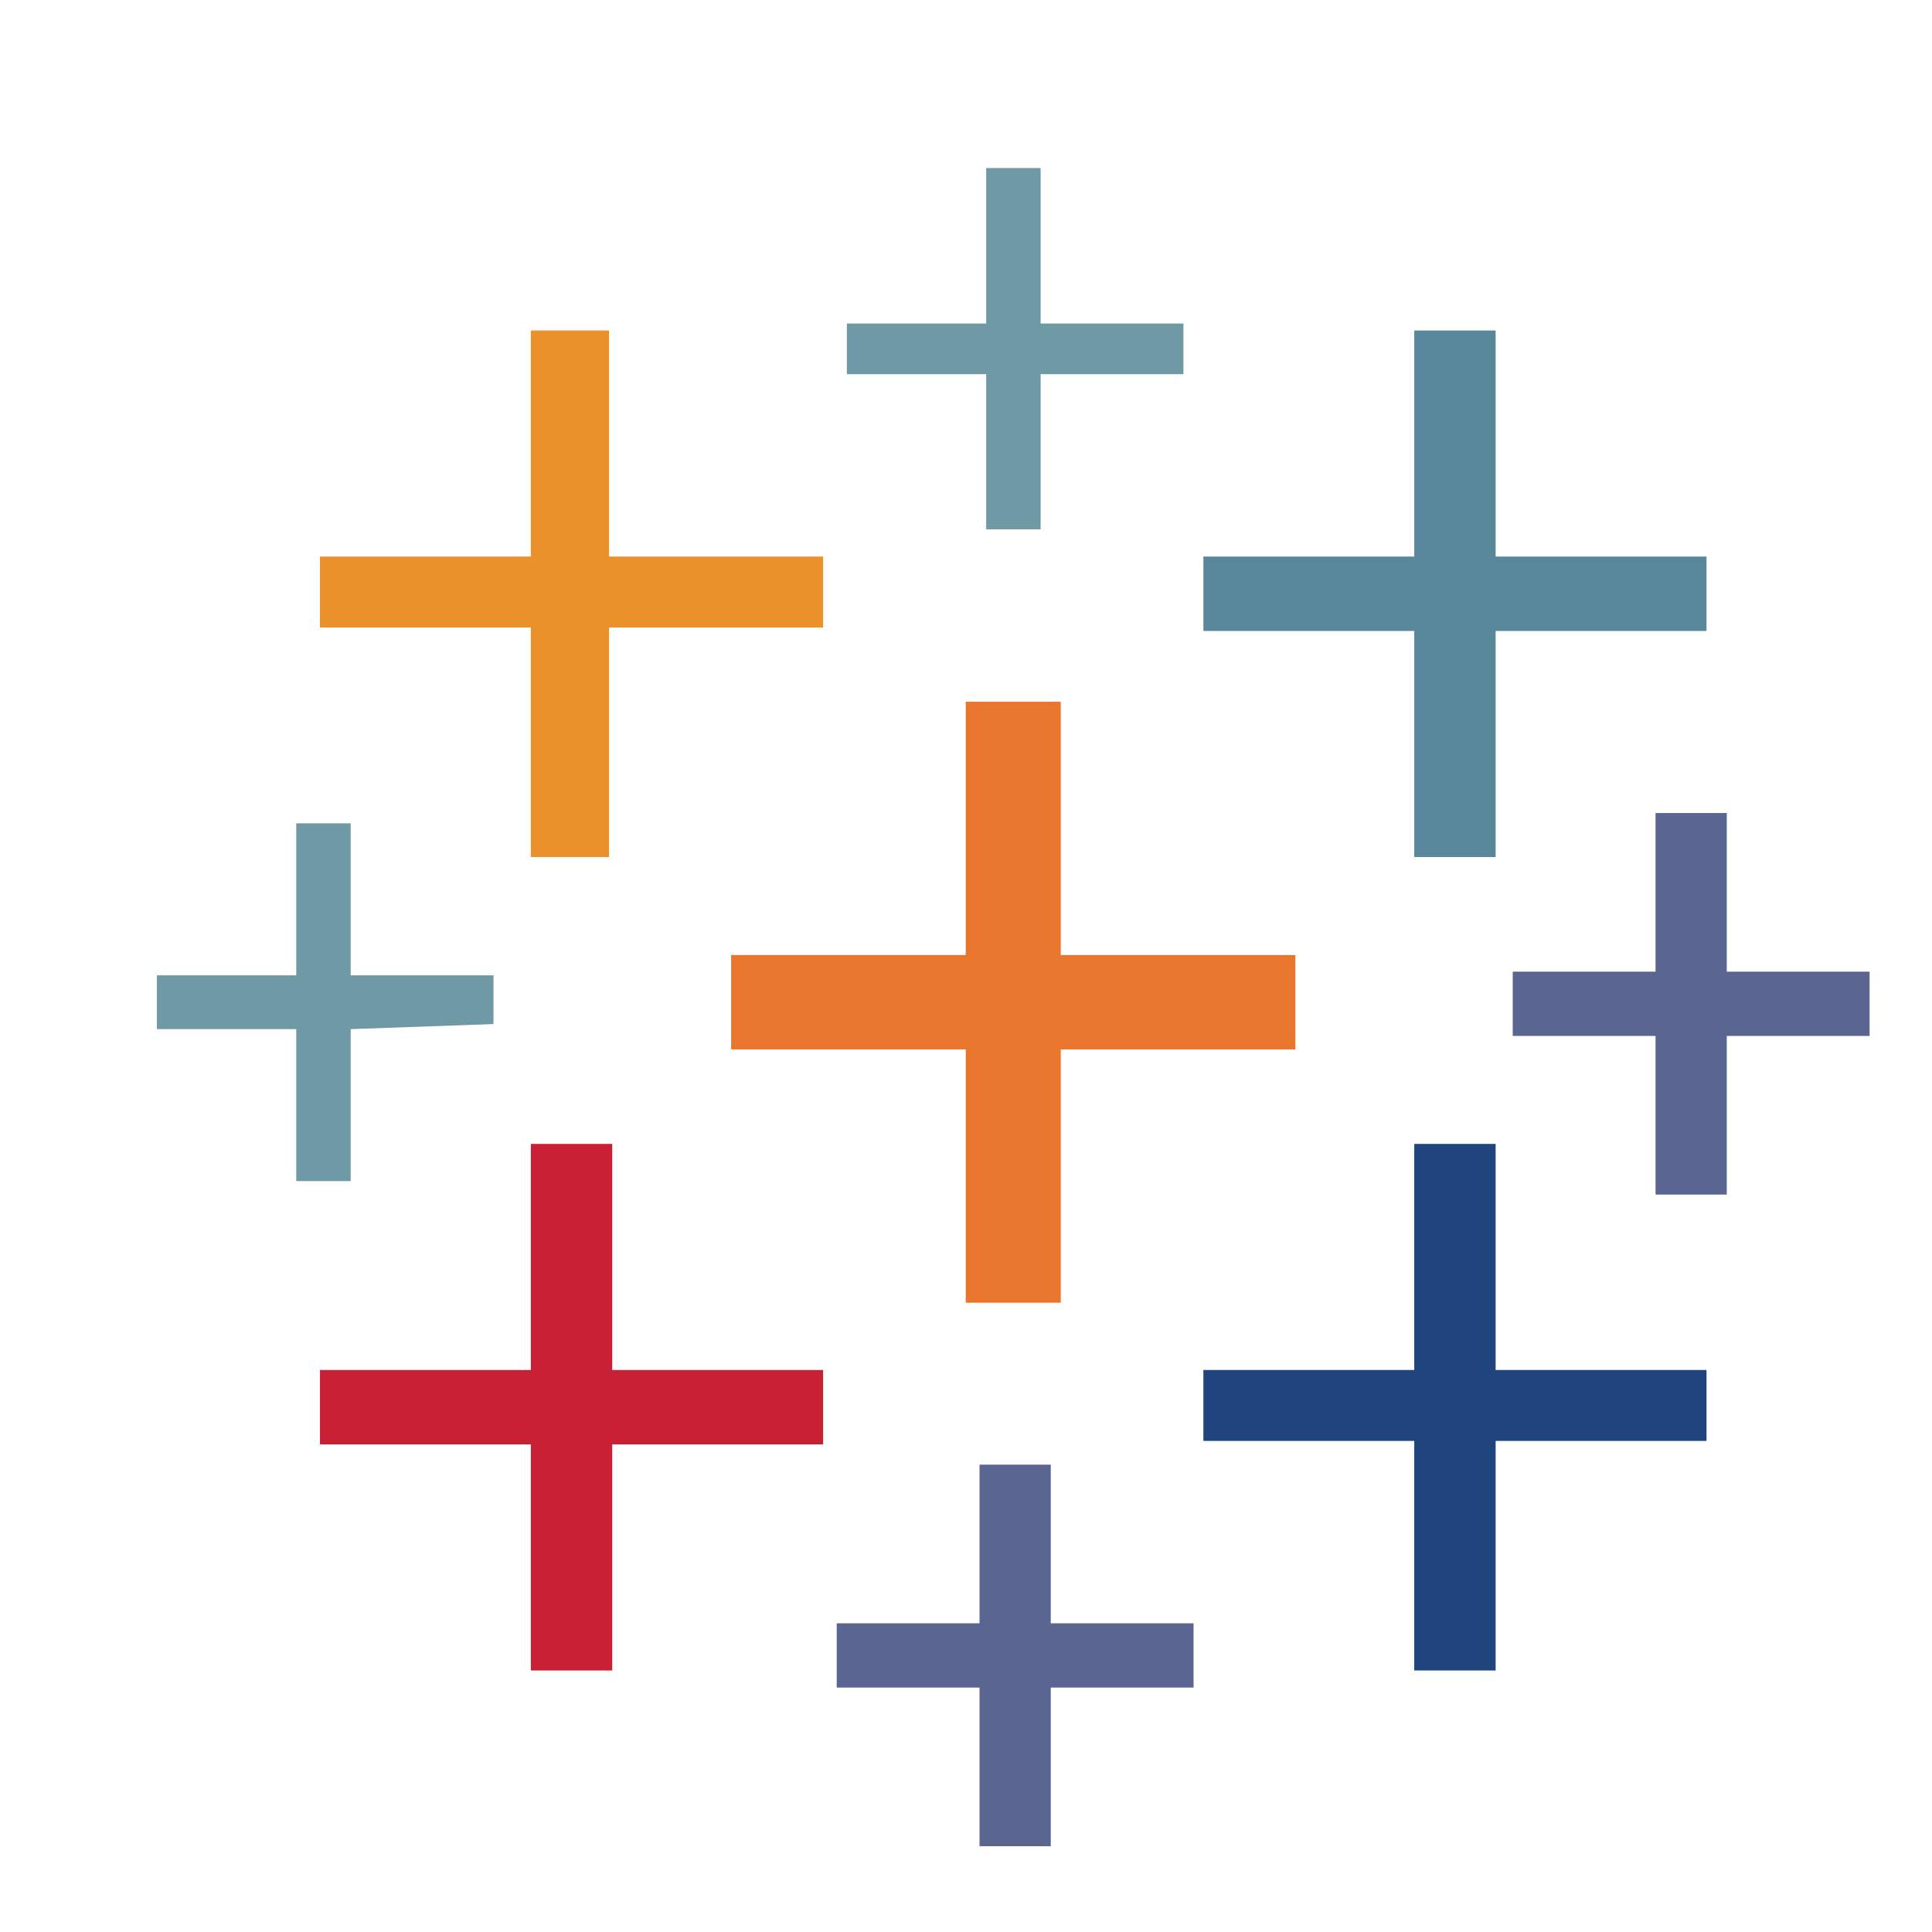
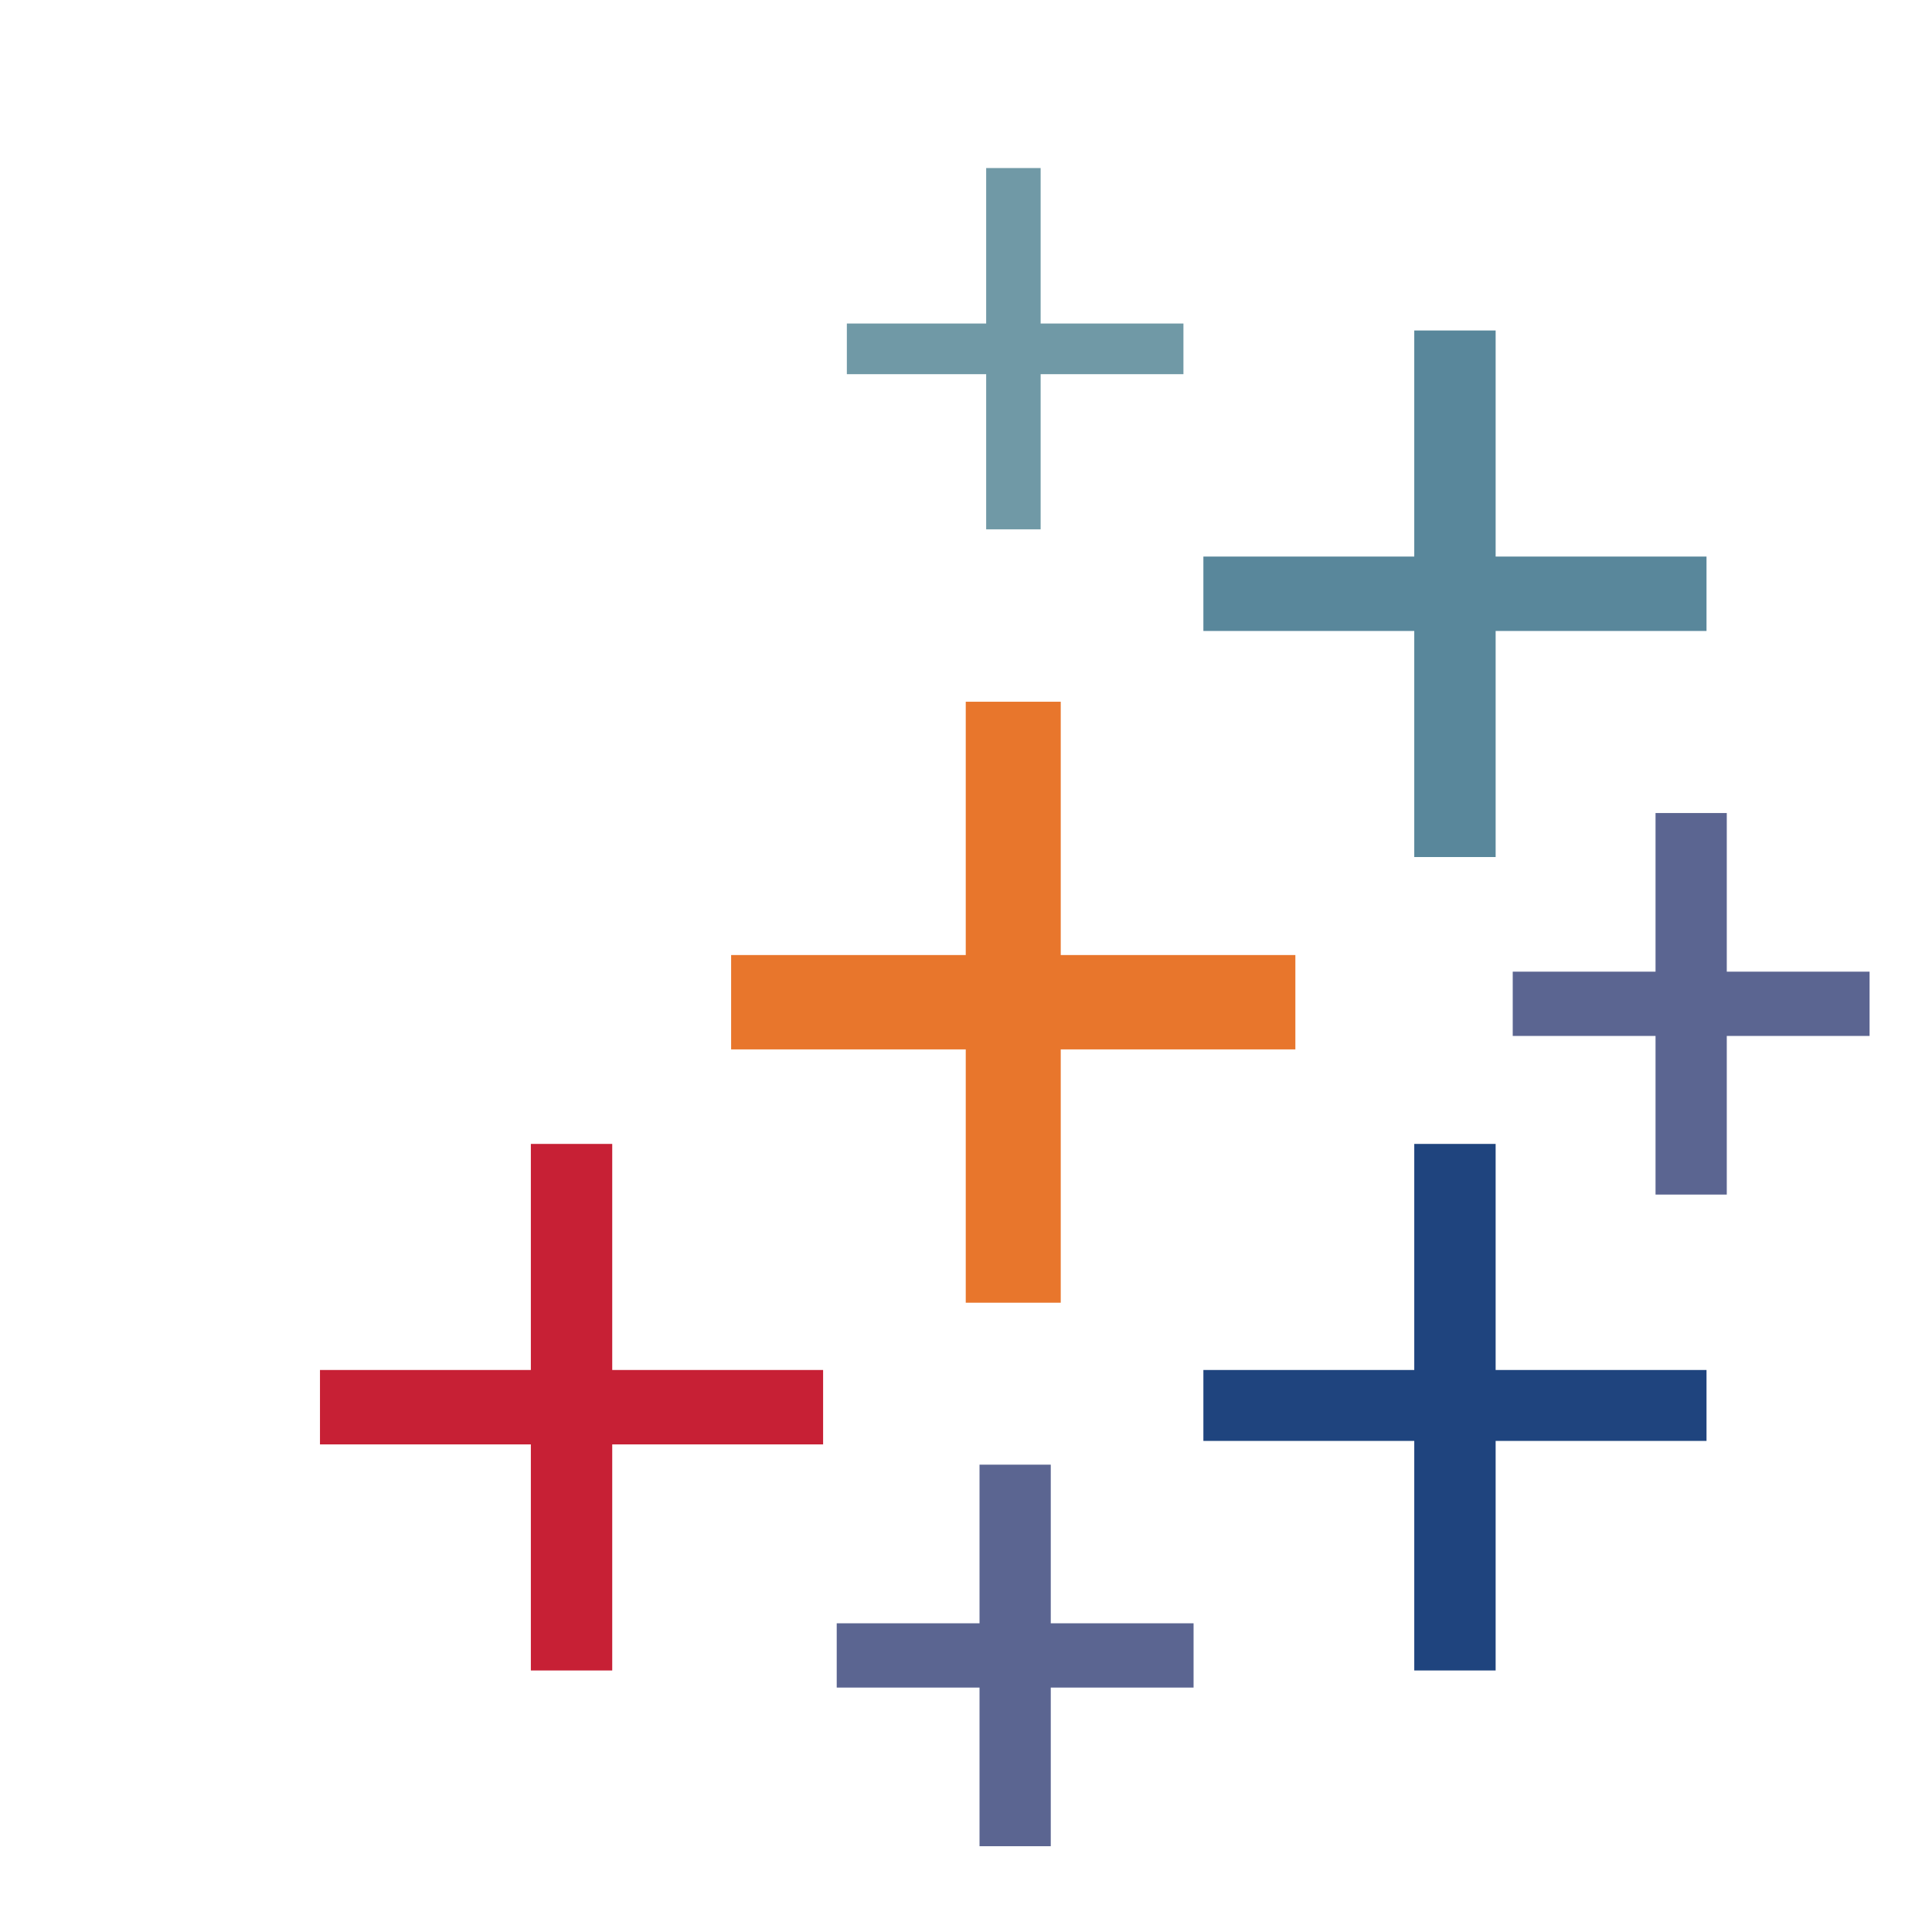
<svg xmlns="http://www.w3.org/2000/svg" version="1.1" width="1080" height="1080" viewBox="0 0 1080 1080" xml:space="preserve">
  <desc>Created with Fabric.js 5.2.4</desc>
  <defs>
</defs>
  <rect x="0" y="0" width="100%" height="100%" fill="transparent" />
  <g transform="matrix(1 0 0 1 540 540)" id="beb58343-70e7-4264-9da1-0b3040c2b920">
    <rect style="stroke: none; stroke-width: 1; stroke-dasharray: none; stroke-linecap: butt; stroke-dashoffset: 0; stroke-linejoin: miter; stroke-miterlimit: 4; fill: rgb(255,255,255); fill-rule: nonzero; opacity: 1; visibility: hidden;" vector-effect="non-scaling-stroke" x="-540" y="-540" rx="0" ry="0" width="1080" height="1080" />
  </g>
  <g transform="matrix(1 0 0 1 540 540)" id="ccfac57b-d854-493e-8133-54d7853db5ca">
</g>
  <g transform="matrix(1.77 0 0 1.77 2299.86 563.08)">
    <g style="" vector-effect="non-scaling-stroke">
      <g transform="matrix(10 0 0 10 -978.8 -207.95)">
        <path style="stroke: none; stroke-width: 1; stroke-dasharray: none; stroke-linecap: butt; stroke-dashoffset: 0; stroke-linejoin: miter; stroke-miterlimit: 4; fill: rgb(112,153,166); fill-rule: nonzero; opacity: 1;" vector-effect="non-scaling-stroke" transform=" translate(-27.1, -5.71)" d="M 26.19 2.45 L 26.19 4.91 L 21.79 4.91 L 21.79 6.51 L 26.19 6.51 L 26.19 11.41 L 27.91 11.41 L 27.91 6.51 L 32.42 6.51 L 32.42 4.91 L 27.91 4.91 L 27.91 0 L 26.19 0 z" stroke-linecap="round" />
      </g>
      <g transform="matrix(10 0 0 10 -1118.9 -130.65)">
-         <path style="stroke: none; stroke-width: 1; stroke-dasharray: none; stroke-linecap: butt; stroke-dashoffset: 0; stroke-linejoin: miter; stroke-miterlimit: 4; fill: rgb(235,145,44); fill-rule: nonzero; opacity: 1;" vector-effect="non-scaling-stroke" transform=" translate(-13.09, -13.43)" d="M 11.81 8.69 L 11.81 12.26 L 5.15 12.26 L 5.15 14.5 L 11.81 14.5 L 11.81 21.75 L 14.28 21.75 L 14.28 14.5 L 21.04 14.5 L 21.04 12.26 L 14.28 12.26 L 14.28 5.12 L 11.81 5.12 z" stroke-linecap="round" />
-       </g>
+         </g>
      <g transform="matrix(10 0 0 10 -839.8 -130.65)">
        <path style="stroke: none; stroke-width: 1; stroke-dasharray: none; stroke-linecap: butt; stroke-dashoffset: 0; stroke-linejoin: miter; stroke-miterlimit: 4; fill: rgb(89,135,155); fill-rule: nonzero; opacity: 1;" vector-effect="non-scaling-stroke" transform=" translate(-41.01, -13.43)" d="M 39.72 8.69 L 39.72 12.26 L 33.06 12.26 L 33.06 14.61 L 39.72 14.61 L 39.72 21.75 L 42.29 21.75 L 42.29 14.61 L 48.95 14.61 L 48.95 12.26 L 42.29 12.26 L 42.29 5.12 L 39.72 5.12 z" stroke-linecap="round" />
      </g>
      <g transform="matrix(10 0 0 10 -92.7 -6.4)">
        <path style="stroke: none; stroke-width: 1; stroke-dasharray: none; stroke-linecap: butt; stroke-dashoffset: 0; stroke-linejoin: miter; stroke-miterlimit: 4; fill: rgb(31,68,126); fill-rule: evenodd; opacity: 1;" vector-effect="non-scaling-stroke" transform=" translate(-115.72, -25.86)" d="M 161.23 10.66 L 164.66 10.66 L 164.66 41.06 L 161.23 41.06 z M 132.83 13.86 L 136.32 13.86 L 136.32 18.08 C 136.32 22.04 136.34 22.28 136.51 22.23 C 136.62 22.19 137.14 22.05 137.67 21.9 C 138.3 21.73 139.06 21.62 139.87 21.57 C 140.79 21.53 141.33 21.56 142.01 21.69 C 142.59 21.8 143.28 22.04 143.89 22.34 C 144.42 22.6 145.12 23.04 145.45 23.33 C 145.77 23.61 146.28 24.2 146.57 24.64 C 146.87 25.08 147.24 25.78 147.4 26.21 C 147.57 26.63 147.78 27.42 147.88 27.97 C 148 28.69 148.03 29.31 147.99 30.29 C 147.96 31.02 147.85 31.93 147.75 32.31 C 147.66 32.69 147.42 33.34 147.23 33.75 C 147.04 34.16 146.66 34.79 146.39 35.14 C 146.13 35.49 145.6 36.01 145.22 36.3 C 144.85 36.59 144.17 36.99 143.73 37.19 C 143.29 37.4 142.56 37.66 142.12 37.78 C 141.43 37.97 140.99 38 139.01 38.01 C 137.14 38.02 136.53 37.98 135.79 37.82 C 135.29 37.71 134.46 37.5 133.96 37.36 C 133.46 37.22 133.02 37.06 132.98 37.02 C 132.94 36.98 132.89 31.76 132.87 25.41 z M 137.18 25.24 L 136.38 25.52 L 136.38 34.39 C 138.06 34.83 138.42 34.86 139.54 34.83 C 140.64 34.8 141 34.75 141.53 34.55 C 141.88 34.41 142.37 34.15 142.6 33.96 C 142.84 33.78 143.18 33.44 143.36 33.21 C 143.54 32.98 143.8 32.5 143.93 32.15 C 144.07 31.8 144.23 31.13 144.29 30.66 C 144.38 30.02 144.38 29.58 144.28 28.9 C 144.2 28.29 144.03 27.74 143.78 27.22 C 143.58 26.79 143.23 26.26 143.01 26.04 C 142.79 25.82 142.39 25.51 142.12 25.36 C 141.86 25.2 141.35 25 140.99 24.91 C 140.64 24.81 140.01 24.74 139.6 24.75 C 139.19 24.76 138.65 24.81 138.42 24.86 C 138.18 24.91 137.63 25.08 137.18 25.24 z M 76 14.93 L 79.43 14.93 L 79.43 24.63 L 88.66 24.63 L 88.66 27.83 L 79.43 27.83 L 79.43 38.28 L 76 38.28 L 76 27.83 L 66.77 27.83 L 66.77 24.63 L 76 24.63 z" stroke-linecap="round" />
      </g>
      <g transform="matrix(10 0 0 10 -979.35 -1.6)">
        <path style="stroke: none; stroke-width: 1; stroke-dasharray: none; stroke-linecap: butt; stroke-dashoffset: 0; stroke-linejoin: miter; stroke-miterlimit: 4; fill: rgb(232,118,44); fill-rule: nonzero; opacity: 1;" vector-effect="non-scaling-stroke" transform=" translate(-27.05, -26.34)" d="M 25.55 20.85 L 25.55 24.85 L 18.14 24.85 L 18.14 27.83 L 25.55 27.83 L 25.55 35.83 L 28.55 35.83 L 28.55 27.83 L 35.96 27.83 L 35.96 24.85 L 28.55 24.85 L 28.55 16.85 L 25.55 16.85 z" stroke-linecap="round" />
      </g>
      <g transform="matrix(10 0 0 10 -765.2 -1.05)">
        <path style="stroke: none; stroke-width: 1; stroke-dasharray: none; stroke-linecap: butt; stroke-dashoffset: 0; stroke-linejoin: miter; stroke-miterlimit: 4; fill: rgb(91,101,145); fill-rule: nonzero; opacity: 1;" vector-effect="non-scaling-stroke" transform=" translate(-48.47, -26.4)" d="M 47.34 22.87 L 47.34 25.38 L 42.83 25.38 L 42.83 27.41 L 47.34 27.41 L 47.34 32.42 L 49.59 32.42 L 49.59 27.41 L 54.1 27.41 L 54.1 25.38 L 49.59 25.38 L 49.59 20.37 L 47.34 20.37 z" stroke-linecap="round" />
      </g>
      <g transform="matrix(10 0 0 10 -1196.7 -1.6)">
-         <path style="stroke: none; stroke-width: 1; stroke-dasharray: none; stroke-linecap: butt; stroke-dashoffset: 0; stroke-linejoin: miter; stroke-miterlimit: 4; fill: rgb(112,153,166); fill-rule: nonzero; opacity: 1;" vector-effect="non-scaling-stroke" transform=" translate(-5.31, -26.34)" d="M 4.4 23.09 L 4.4 25.49 L 0 25.49 L 0 27.19 L 4.4 27.19 L 4.4 31.99 L 6.12 31.99 L 6.12 27.19 L 10.63 27.03 L 10.63 25.49 L 6.12 25.49 L 6.12 20.69 L 4.4 20.69 z" stroke-linecap="round" />
-       </g>
+         </g>
      <g transform="matrix(10 0 0 10 505.62 33.49)">
-         <path style="stroke: none; stroke-width: 1; stroke-dasharray: none; stroke-linecap: butt; stroke-dashoffset: 0; stroke-linejoin: miter; stroke-miterlimit: 4; fill: rgb(31,68,126); fill-rule: evenodd; opacity: 1;" vector-effect="non-scaling-stroke" transform=" translate(-175.55, -29.85)" d="M 112.82 21.43 L 116.25 21.43 L 116.25 27.75 C 116.25 31.23 116.21 34.76 116.09 37.12 L 115.23 37.38 C 114.76 37.52 113.77 37.74 113.03 37.87 C 111.9 38.06 111.39 38.08 109.76 38.04 C 108.25 38 107.64 37.94 106.97 37.77 C 106.49 37.64 105.67 37.33 105.14 37.07 C 104.58 36.79 103.91 36.35 103.53 36.02 C 103.18 35.7 102.68 35.13 102.44 34.76 C 102.19 34.38 101.86 33.78 101.72 33.43 C 101.58 33.08 101.37 32.38 101.27 31.89 C 101.13 31.17 101.1 30.64 101.14 29.38 C 101.19 28.17 101.26 27.58 101.43 26.98 C 101.56 26.54 101.86 25.82 102.09 25.38 C 102.32 24.94 102.78 24.27 103.12 23.9 C 103.47 23.52 104.04 23.02 104.39 22.78 C 104.74 22.55 105.32 22.24 105.68 22.1 C 106.03 21.96 106.67 21.77 107.1 21.69 C 107.53 21.61 108.33 21.54 108.87 21.54 C 109.42 21.54 110.2 21.62 110.62 21.7 C 111.03 21.79 111.68 22.01 112.07 22.19 C 112.45 22.36 112.78 22.51 112.79 22.5 C 112.8 22.5 112.82 22.26 112.82 21.97 z M 106.98 25.36 C 106.69 25.52 106.27 25.85 106.04 26.1 C 105.81 26.35 105.5 26.79 105.36 27.09 C 105.21 27.38 105.02 27.92 104.93 28.29 C 104.84 28.65 104.77 29.31 104.77 29.75 C 104.77 30.19 104.82 30.84 104.88 31.19 C 104.95 31.54 105.13 32.12 105.3 32.47 C 105.5 32.89 105.82 33.32 106.23 33.7 C 106.63 34.07 107.1 34.38 107.51 34.54 C 108.01 34.74 108.41 34.8 109.44 34.85 C 110.17 34.88 111.09 34.84 111.58 34.77 C 112.05 34.7 112.49 34.61 112.56 34.57 C 112.64 34.52 112.7 33.13 112.75 30.15 L 112.82 25.81 C 111.94 25.33 111.45 25.11 111.15 25.01 C 110.86 24.9 110.18 24.8 109.65 24.78 C 108.99 24.75 108.5 24.79 108.09 24.91 C 107.77 25 107.27 25.2 106.98 25.36 z M 218.98 21.43 L 222.41 21.43 L 222.41 26.79 C 222.41 29.74 222.38 33.27 222.25 37.12 L 221.39 37.38 C 220.92 37.52 219.97 37.74 219.27 37.85 C 218.38 38.01 217.53 38.07 216.38 38.07 C 215.47 38.07 214.42 38.02 214.04 37.96 C 213.66 37.89 212.91 37.7 212.38 37.53 C 211.81 37.35 211.07 37 210.61 36.7 C 210.16 36.41 209.54 35.9 209.22 35.55 C 208.91 35.21 208.47 34.61 208.26 34.23 C 208.05 33.85 207.76 33.15 207.62 32.69 C 207.41 32.02 207.35 31.5 207.3 30.29 C 207.27 29.32 207.3 28.46 207.38 27.99 C 207.45 27.58 207.63 26.89 207.78 26.45 C 207.92 26.01 208.25 25.31 208.51 24.9 C 208.76 24.49 209.3 23.84 209.71 23.46 C 210.17 23.04 210.77 22.61 211.26 22.37 C 211.7 22.16 212.34 21.9 212.7 21.8 C 213.05 21.71 213.92 21.6 214.63 21.57 C 215.58 21.53 216.13 21.57 216.72 21.69 C 217.17 21.79 217.84 22.01 218.23 22.19 C 218.61 22.36 218.94 22.51 218.95 22.5 C 218.97 22.5 218.98 22.26 218.98 21.97 z M 213.14 25.36 C 212.85 25.52 212.43 25.85 212.2 26.1 C 211.97 26.35 211.67 26.79 211.52 27.09 C 211.37 27.38 211.18 27.92 211.09 28.29 C 211 28.65 210.93 29.36 210.93 29.86 C 210.93 30.36 211 31.07 211.09 31.43 C 211.18 31.8 211.35 32.3 211.48 32.55 C 211.61 32.8 211.94 33.24 212.21 33.52 C 212.48 33.81 212.92 34.15 213.18 34.28 C 213.45 34.42 213.93 34.61 214.26 34.7 C 214.63 34.81 215.24 34.87 215.95 34.87 C 216.55 34.87 217.4 34.82 217.82 34.76 C 218.25 34.7 218.66 34.61 218.72 34.57 C 218.81 34.52 218.86 33.23 218.89 30.14 L 218.92 25.77 C 217.84 25.22 217.24 24.99 216.88 24.9 C 216.53 24.81 215.93 24.74 215.54 24.75 C 215.16 24.75 214.58 24.83 214.26 24.91 C 213.93 25 213.43 25.2 213.14 25.36 z M 186.78 21.59 C 187.4 21.62 188.19 21.72 188.55 21.81 C 188.9 21.9 189.48 22.11 189.83 22.28 C 190.19 22.44 190.77 22.79 191.12 23.06 C 191.48 23.33 191.98 23.83 192.24 24.17 C 192.5 24.51 192.87 25.13 193.07 25.54 C 193.27 25.95 193.53 26.67 193.65 27.14 C 193.77 27.61 193.91 28.56 194.02 30.5 L 182.16 30.5 L 182.23 30.9 C 182.26 31.12 182.39 31.59 182.49 31.94 C 182.6 32.29 182.88 32.84 183.1 33.15 C 183.32 33.46 183.65 33.83 183.82 33.96 C 184 34.09 184.36 34.31 184.63 34.45 C 184.89 34.58 185.35 34.75 185.65 34.83 C 185.95 34.91 186.75 34.98 187.47 34.98 C 188.18 34.98 189.2 34.91 189.73 34.82 C 190.26 34.73 191.01 34.55 191.39 34.43 C 191.77 34.31 192.27 34.12 192.49 34.01 C 192.71 33.9 192.94 33.8 193 33.8 C 193.07 33.8 193.11 34.41 193.11 37 L 192.52 37.27 C 192.19 37.42 191.51 37.66 190.99 37.81 C 190.47 37.95 189.52 38.13 188.87 38.2 C 187.98 38.29 187.38 38.29 186.45 38.2 C 185.77 38.13 184.78 37.95 184.25 37.8 C 183.72 37.65 182.95 37.35 182.55 37.13 C 182.14 36.91 181.45 36.4 181.01 35.99 C 180.56 35.58 180 34.91 179.74 34.5 C 179.48 34.09 179.16 33.39 179.01 32.95 C 178.86 32.51 178.68 31.74 178.61 31.25 C 178.53 30.7 178.51 29.93 178.55 29.33 C 178.58 28.77 178.71 27.93 178.83 27.46 C 178.95 26.99 179.24 26.22 179.47 25.75 C 179.7 25.28 180.13 24.61 180.41 24.26 C 180.7 23.91 181.27 23.37 181.68 23.06 C 182.09 22.75 182.78 22.36 183.21 22.18 C 183.732 21.973 184.27 21.813 184.82 21.7 C 185.37 21.6 186.03 21.56 186.78 21.59 z M 184.43 25.41 C 184.11 25.6 183.66 25.97 183.42 26.23 C 183.19 26.5 182.88 26.94 182.74 27.22 C 182.6 27.5 182.48 27.77 182.48 27.83 C 182.48 27.9 183.83 27.94 186.32 27.94 L 190.16 27.94 C 190.05 27.15 189.95 26.76 189.87 26.55 C 189.78 26.35 189.52 25.97 189.29 25.72 C 189.01 25.41 188.67 25.19 188.28 25.04 C 187.95 24.93 187.35 24.81 186.94 24.78 C 186.46 24.76 185.97 24.8 185.59 24.9 C 185.27 24.99 184.75 25.22 184.43 25.41 z M 235.71 21.86 L 239.27 21.86 L 239.26 27.22 C 239.26 32.27 239.27 32.62 239.47 33.27 C 239.6 33.67 239.84 34.14 240.04 34.38 C 240.23 34.6 240.63 34.9 240.93 35.04 C 241.22 35.18 241.78 35.34 242.16 35.39 C 242.57 35.45 243.15 35.45 243.56 35.39 C 243.94 35.34 244.5 35.18 244.79 35.04 C 245.09 34.9 245.49 34.6 245.68 34.38 C 245.88 34.14 246.13 33.67 246.25 33.27 C 246.45 32.62 246.46 32.27 246.46 21.86 L 249.97 21.86 L 249.95 27.65 C 249.94 33.13 249.93 33.46 249.73 34.07 C 249.61 34.42 249.36 34.95 249.17 35.24 C 248.98 35.54 248.65 35.95 248.42 36.17 C 248.2 36.39 247.72 36.74 247.37 36.95 C 247.02 37.16 246.34 37.45 245.87 37.6 C 245.33 37.77 244.61 37.9 243.94 37.95 C 243.34 37.98 242.38 37.98 241.79 37.94 C 241.12 37.9 240.39 37.77 239.86 37.6 C 239.337 37.431 238.832 37.213 238.35 36.95 C 238 36.74 237.53 36.39 237.3 36.17 C 237.08 35.95 236.74 35.54 236.55 35.24 C 236.37 34.95 236.12 34.42 236 34.07 C 235.79 33.47 235.78 33.1 235.75 27.65 z" stroke-linecap="round" />
-       </g>
+         </g>
      <g transform="matrix(10 0 0 10 -1118.9 126.35)">
        <path style="stroke: none; stroke-width: 1; stroke-dasharray: none; stroke-linecap: butt; stroke-dashoffset: 0; stroke-linejoin: miter; stroke-miterlimit: 4; fill: rgb(199,32,53); fill-rule: nonzero; opacity: 1;" vector-effect="non-scaling-stroke" transform=" translate(-13.09, -39.14)" d="M 11.81 34.39 L 11.81 37.96 L 5.15 37.96 L 5.15 40.31 L 11.81 40.31 L 11.81 47.45 L 14.38 47.45 L 14.38 40.31 L 21.04 40.31 L 21.04 37.96 L 14.38 37.96 L 14.38 30.82 L 11.81 30.82 z" stroke-linecap="round" />
      </g>
      <g transform="matrix(10 0 0 10 -839.8 126.35)">
        <path style="stroke: none; stroke-width: 1; stroke-dasharray: none; stroke-linecap: butt; stroke-dashoffset: 0; stroke-linejoin: miter; stroke-miterlimit: 4; fill: rgb(31,68,126); fill-rule: nonzero; opacity: 1;" vector-effect="non-scaling-stroke" transform=" translate(-41.01, -39.14)" d="M 39.72 34.39 L 39.72 37.96 L 33.06 37.96 L 33.06 40.2 L 39.72 40.2 L 39.72 47.45 L 42.29 47.45 L 42.29 40.2 L 48.95 40.2 L 48.95 37.96 L 42.29 37.96 L 42.29 30.82 L 39.72 30.82 z" stroke-linecap="round" />
      </g>
      <g transform="matrix(10 0 0 10 -978.8 204.75)">
        <path style="stroke: none; stroke-width: 1; stroke-dasharray: none; stroke-linecap: butt; stroke-dashoffset: 0; stroke-linejoin: miter; stroke-miterlimit: 4; fill: rgb(91,101,145); fill-rule: nonzero; opacity: 1;" vector-effect="non-scaling-stroke" transform=" translate(-27.1, -46.98)" d="M 25.98 43.46 L 25.98 45.96 L 21.47 45.96 L 21.47 47.99 L 25.98 47.99 L 25.98 53 L 28.23 53 L 28.23 47.99 L 32.74 47.99 L 32.74 45.96 L 28.23 45.96 L 28.23 40.95 L 25.98 40.95 z" stroke-linecap="round" />
      </g>
    </g>
  </g>
</svg>